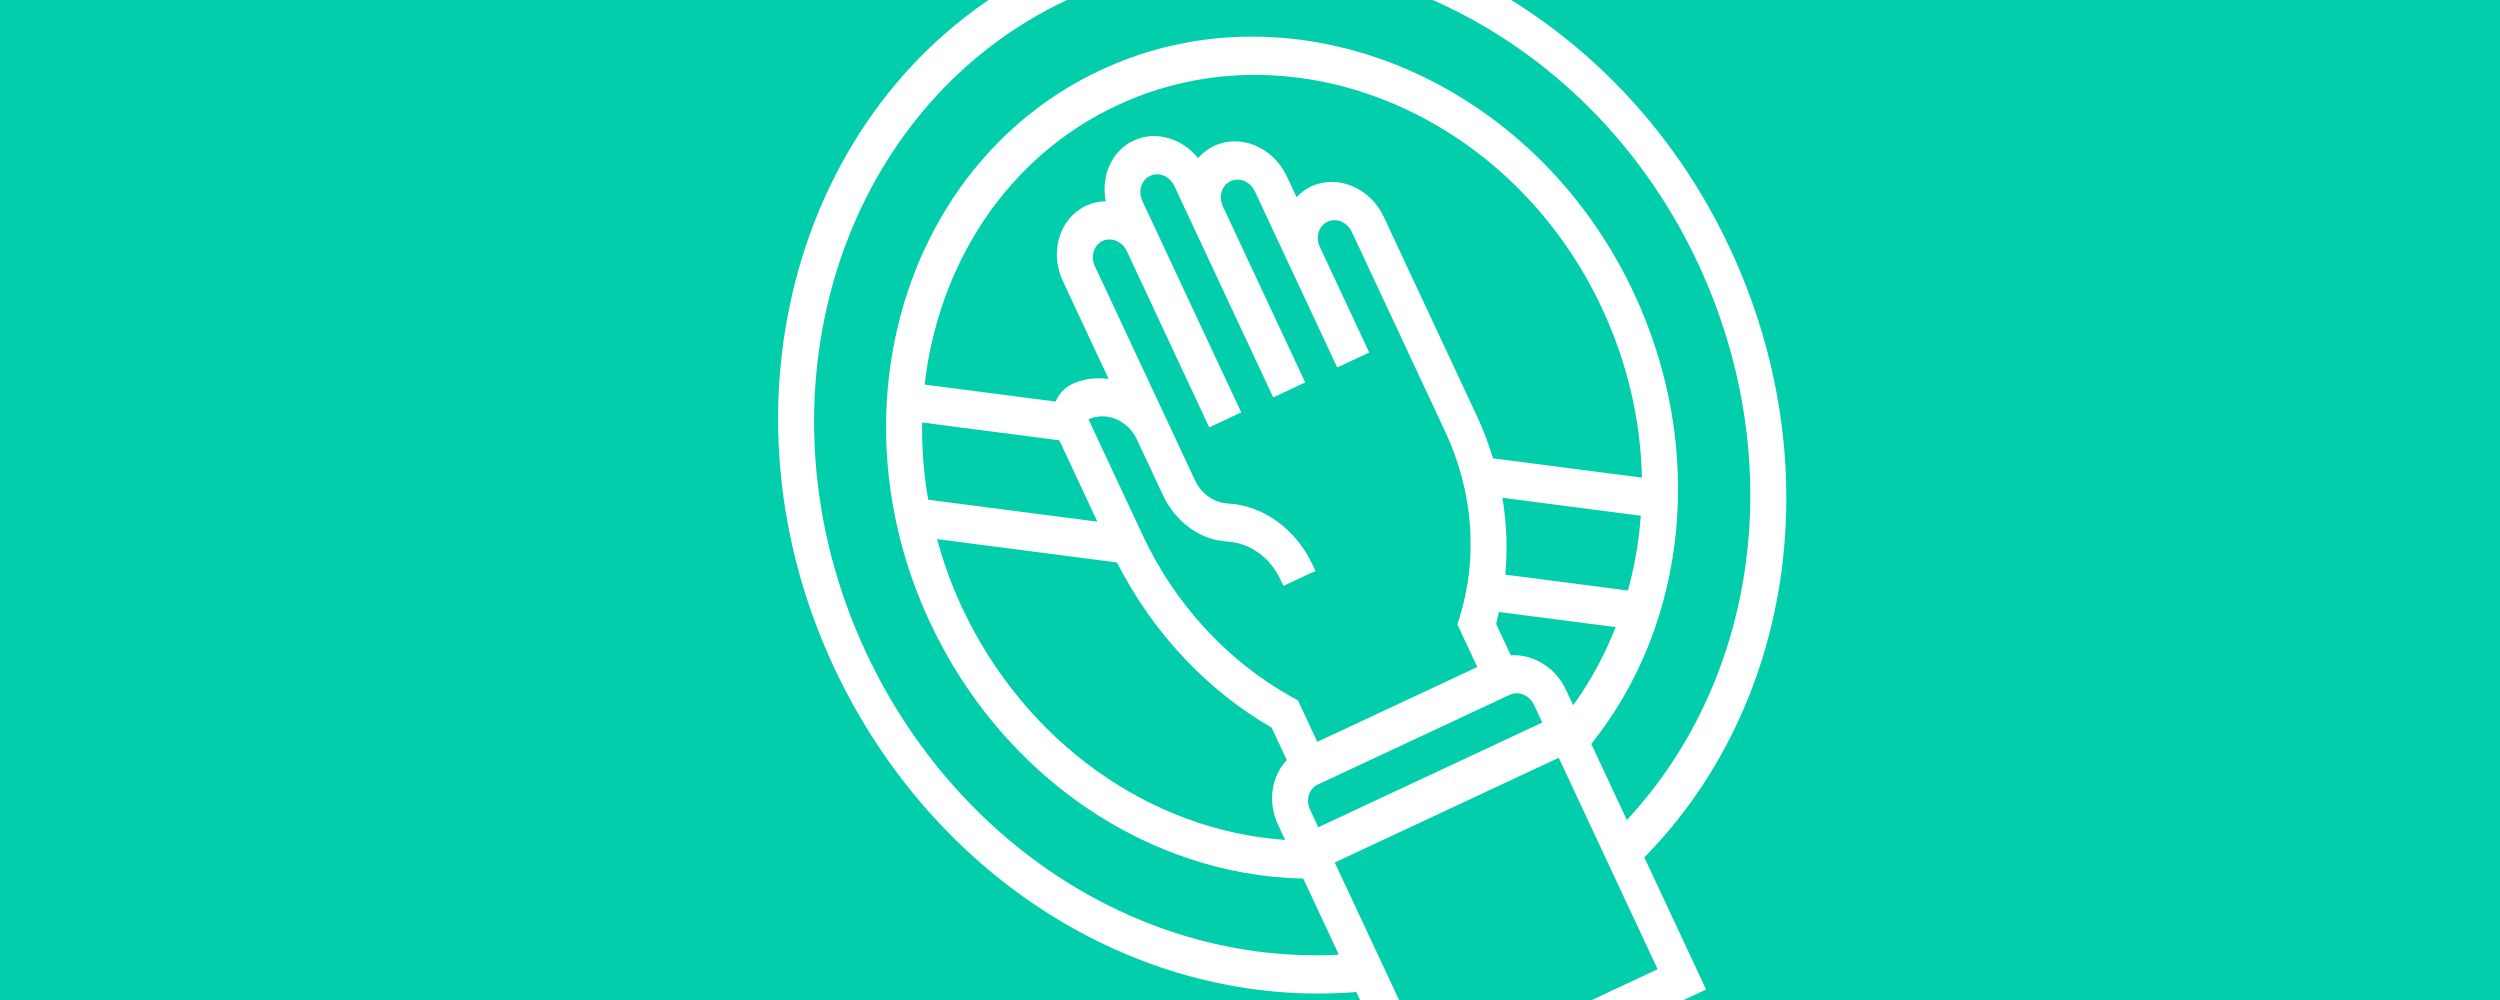
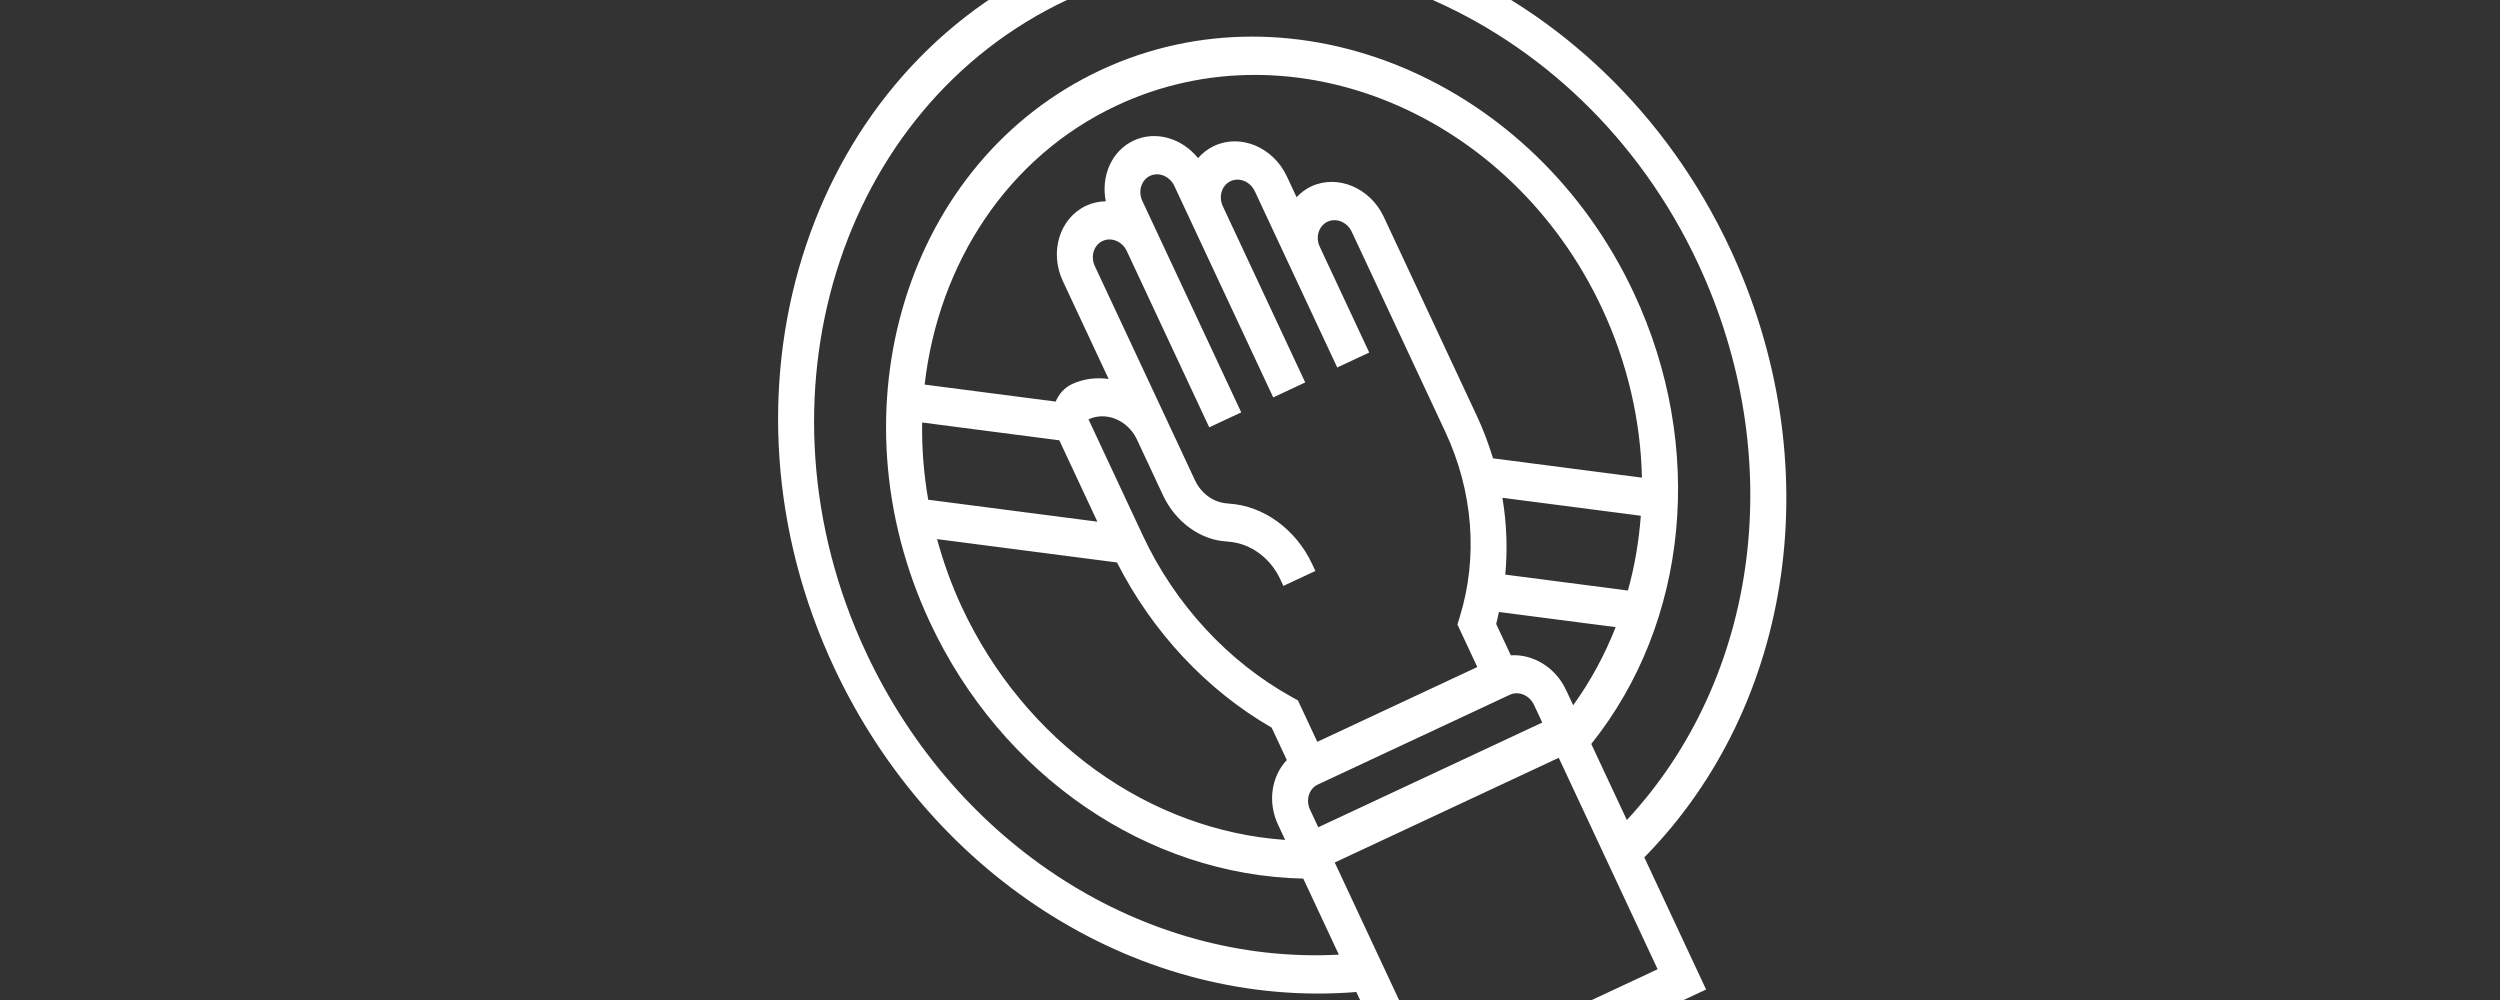
<svg xmlns="http://www.w3.org/2000/svg" width="100%" height="100%" viewBox="0 0 1000 400" version="1.1" xml:space="preserve" style="fill-rule:evenodd;clip-rule:evenodd;stroke-linejoin:round;stroke-miterlimit:2;">
  <rect x="0" y="0" width="1000" height="400" fill="#333333" stroke="none" />
  <g transform="matrix(1.027,0,0,1,-11.856,4.351)">
-     <rect x="-16.583" y="-15.154" width="1024" height="425.297" style="fill:rgb(3,206,171);" />
-   </g>
+     </g>
  <g transform="matrix(0.8,-0.374,0.412,0.881,212.395,74.452)">
    <path d="M480,232C480,108.488 379.512,8 256,8C132.488,8 32,108.488 32,232C32,328.784 92.88,413.152 184,444.008L184,504L328,504L328,444.008C419.12,413.152 480,328.784 480,232ZM217.016,253.44L217.72,253.832C226.528,258.224 232,267.064 232,276.904L232,280L248,280L248,276.904C248,260.952 239.136,246.632 225.528,239.896L224.824,239.504C219.384,236.784 216,231.328 216,225.256L216,200L216.008,200L216,128C216,123.592 219.584,120 224,120C228.416,120 232,123.592 232,128L232,208L248,208L248,112C248,107.592 251.584,104 256,104C260.416,104 264,107.592 264,112L264,208L280,208L280,128C280,123.592 283.584,120 288,120C292.416,120 296,123.592 296,128L296,208L312,208L312,160C312,155.592 315.584,152 320,152C324.416,152 328,155.592 328,160L328,250.744C328,277.792 317.472,303.224 298.344,322.344L296,324.688L296,344L216,344L216,325.192L214.248,323C194.744,298.616 184,267.992 184,236.776L184,184C192.824,184 200,191.168 200,199.968L200,225.256C200,237.432 206.784,248.376 217.016,253.44ZM208,360L304,360C308.416,360 312,363.592 312,368L312,376L200,376L200,368C200,363.592 203.584,360 208,360ZM312,345.472L312,331.24C313.216,329.96 314.28,328.584 315.432,327.256L360.424,353.232C350.648,361.632 339.832,368.984 328.008,374.928L328.008,368C328,357.584 321.288,348.784 312,345.472ZM372.48,341.728L325.2,314.432C331.08,305.376 335.616,295.592 338.776,285.32L392.112,316.112C386.456,325.28 379.896,333.864 372.48,341.728ZM399.88,302.12L342.48,268.976C343.408,262.992 344,256.92 344,250.752L344,160C344,146.768 333.232,136 320,136C317.184,136 314.512,136.576 312,137.472L312,128C312,114.768 301.232,104 288,104C284.84,104 281.84,104.648 279.072,105.76C276.312,95.56 267.064,88 256,88C244.936,88 235.696,95.56 232.928,105.76C230.16,104.648 227.16,104 224,104C210.768,104 200,114.768 200,128L200.008,172.448C195.28,169.696 189.856,168 184,168C180.168,168 176.696,169.408 173.936,171.664L123.44,142.504C152.224,100 200.904,72 256,72C344.224,72 416,143.776 416,232C416,256.896 410.272,280.744 399.88,302.12ZM115.144,156.2L168,186.72L168,223.664L102.808,186.024C105.936,175.608 110.064,165.608 115.144,156.2ZM98.88,202.24L168.224,242.28C169.384,274.248 180.456,305.384 199.992,330.768L199.992,345.48C190.704,348.792 183.992,357.592 183.992,368.008L183.992,374.944C130.168,347.872 96,293.008 96,232C96,221.824 97.056,211.896 98.88,202.24ZM200,488L200,392L312,392L312,488L200,488ZM328,427.048L328,392.512C391.32,364.12 432,301.768 432,232C432,134.952 353.048,56 256,56C158.952,56 80,134.952 80,232C80,301.768 120.68,364.12 184,392.512L184,427.048C102.256,397 48,320.04 48,232C48,117.312 141.304,24 256,24C370.696,24 464,117.312 464,232C464,320.04 409.744,397 328,427.048Z" style="fill:white;fill-rule:nonzero;" />
  </g>
</svg>